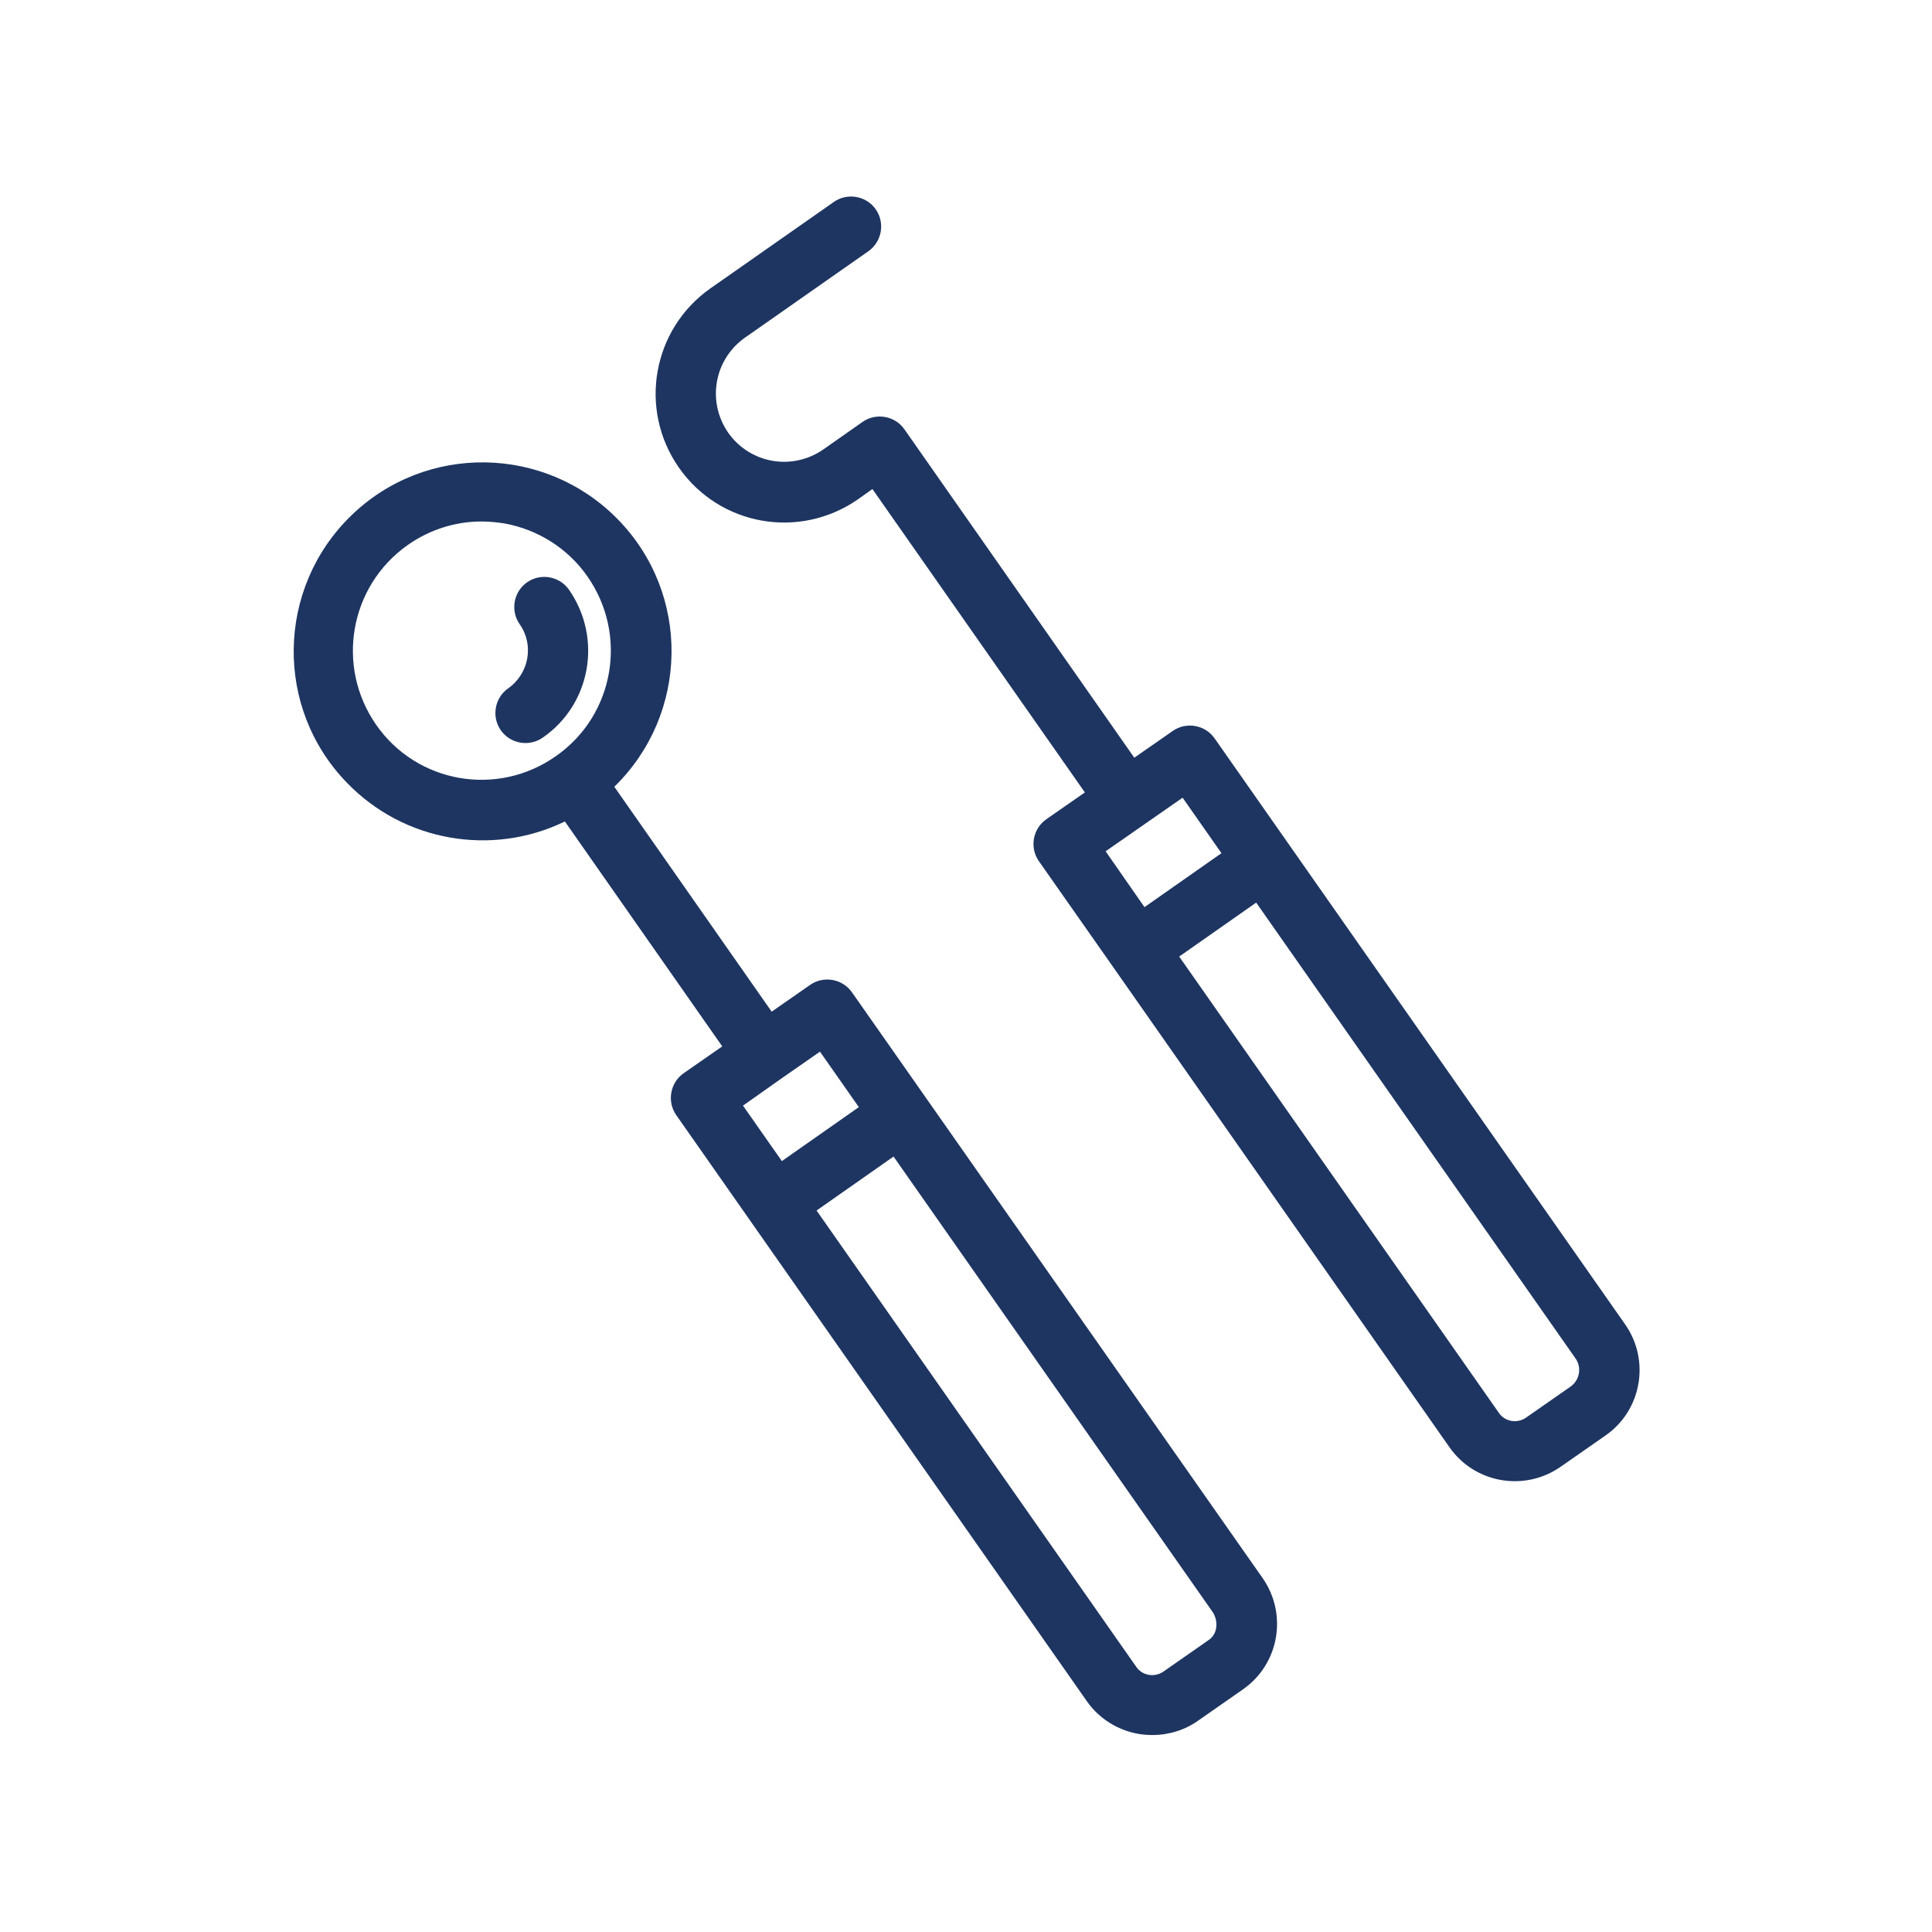
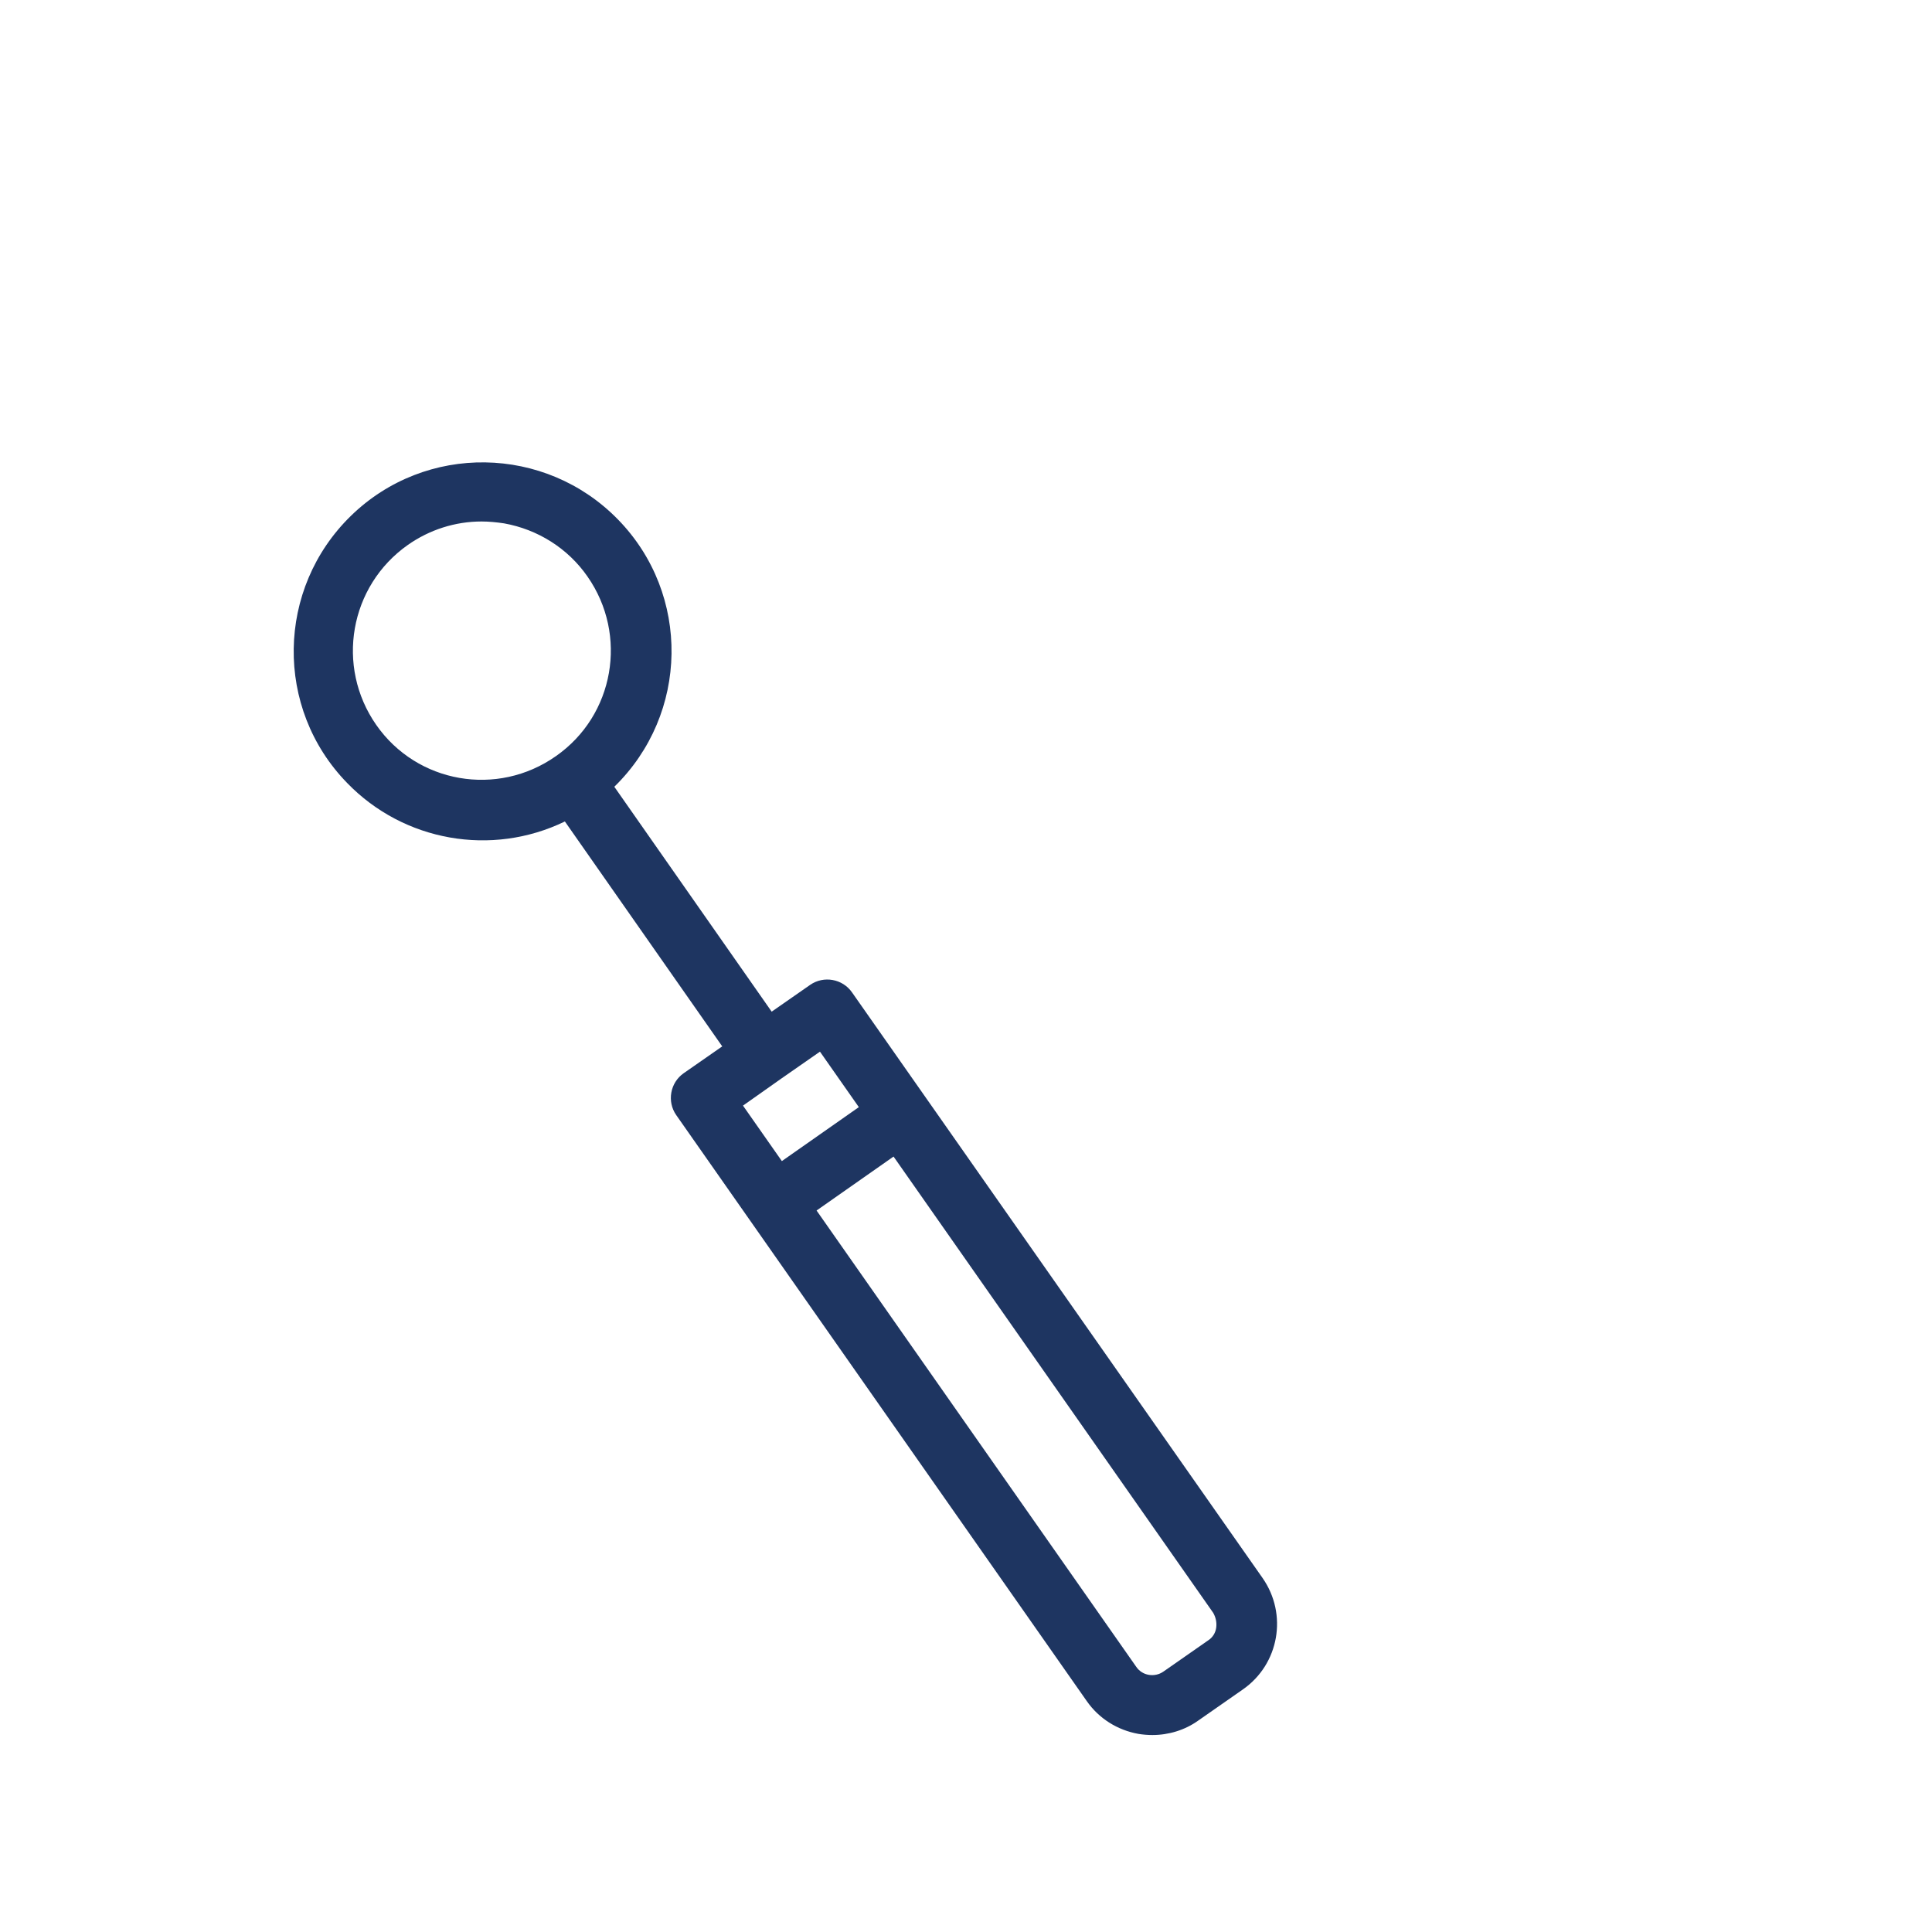
<svg xmlns="http://www.w3.org/2000/svg" version="1.1" id="Layer_1" x="0px" y="0px" viewBox="0 0 512 512" style="enable-background:new 0 0 512 512;" xml:space="preserve">
  <style type="text/css">
	.st0{fill:#1E3561;}
</style>
  <g id="Mouth_Mirror_And_Probes">
    <path class="st0" d="M225.8,263c-2.5-3.6-7.5-4.5-11.1-2c0,0,0,0,0,0l-10.2,7.1l-41.7-59.6c19.8-19.3,20.3-51,1-70.8   s-51-20.3-70.8-1s-20.3,51-1,70.8c15,15.5,38.3,19.6,57.7,10.2l41.7,59.6l-10.2,7.1c-3.6,2.5-4.5,7.5-2,11.1c0,0,0,0,0,0   l108.8,155.3c3.2,4.6,8.1,7.7,13.7,8.7c1.2,0.2,2.5,0.3,3.7,0.3c4.3,0,8.6-1.3,12.1-3.8l11.9-8.3h0c9.6-6.7,11.9-19.9,5.2-29.5   L225.8,263z M99.7,192.1c-10.8-15.5-7.1-36.8,8.4-47.7c5.7-4,12.5-6.2,19.5-6.2c2,0,4,0.2,6,0.5c8.9,1.6,16.9,6.6,22.1,14.1h0   c10.8,15.5,7.1,36.8-8.4,47.6C131.8,211.3,110.5,207.6,99.7,192.1L99.7,192.1z M207.1,285.8L207.1,285.8L207.1,285.8l10.2-7.1   l10.3,14.7l-20.4,14.3L196.9,293L207.1,285.8z M322.3,431.4c-0.2,1.4-1,2.6-2.1,3.3l-11.9,8.3c-2.3,1.6-5.6,1.1-7.2-1.3   c0,0,0,0,0,0l-84.7-120.9l20.4-14.3l84.7,120.9C322.2,428.6,322.5,430,322.3,431.4z" />
-     <path class="st0" d="M150.8,156.3c-2.5-3.6-7.5-4.5-11.1-2c-3.6,2.5-4.5,7.5-2,11.1c3.9,5.5,2.5,13.1-3,17c-3.6,2.5-4.5,7.5-2,11.1   s7.5,4.5,11.1,2l0,0C156.6,186.7,159.7,169.1,150.8,156.3z" />
-     <path class="st0" d="M430.7,351L321.9,195.7c-2.5-3.6-7.5-4.5-11.1-2l-10.2,7.1l-60.9-87c-2.5-3.6-7.5-4.5-11.1-2l-10.4,7.3   c-8.2,5.7-19.4,3.8-25.2-4.4c-5.7-8.2-3.8-19.4,4.4-25.2c0,0,0,0,0,0l32.7-22.9c3.6-2.5,4.5-7.5,2-11.1c-2.5-3.6-7.5-4.5-11.1-2   l-32.7,22.9c-15.4,10.8-19.2,32-8.4,47.5s32,19.2,47.5,8.4l0,0l3.8-2.7l56.3,80.4l-10.2,7.1c-3.6,2.5-4.5,7.5-2,11.1c0,0,0,0,0,0   l19.5,27.8l0,0l0,0l89.3,127.5c6.7,9.6,19.9,11.9,29.5,5.2l11.9-8.3l0,0C435,373.8,437.4,360.6,430.7,351z M303.2,218.5   L303.2,218.5L303.2,218.5l10.2-7.1l10.3,14.7l-20.4,14.3L293,225.6L303.2,218.5z M416.3,367.4L416.3,367.4l-11.9,8.3   c-2.3,1.6-5.6,1.1-7.2-1.3l-84.7-120.9l20.4-14.3l84.7,120.9C419.2,362.5,418.6,365.7,416.3,367.4z" />
  </g>
</svg>